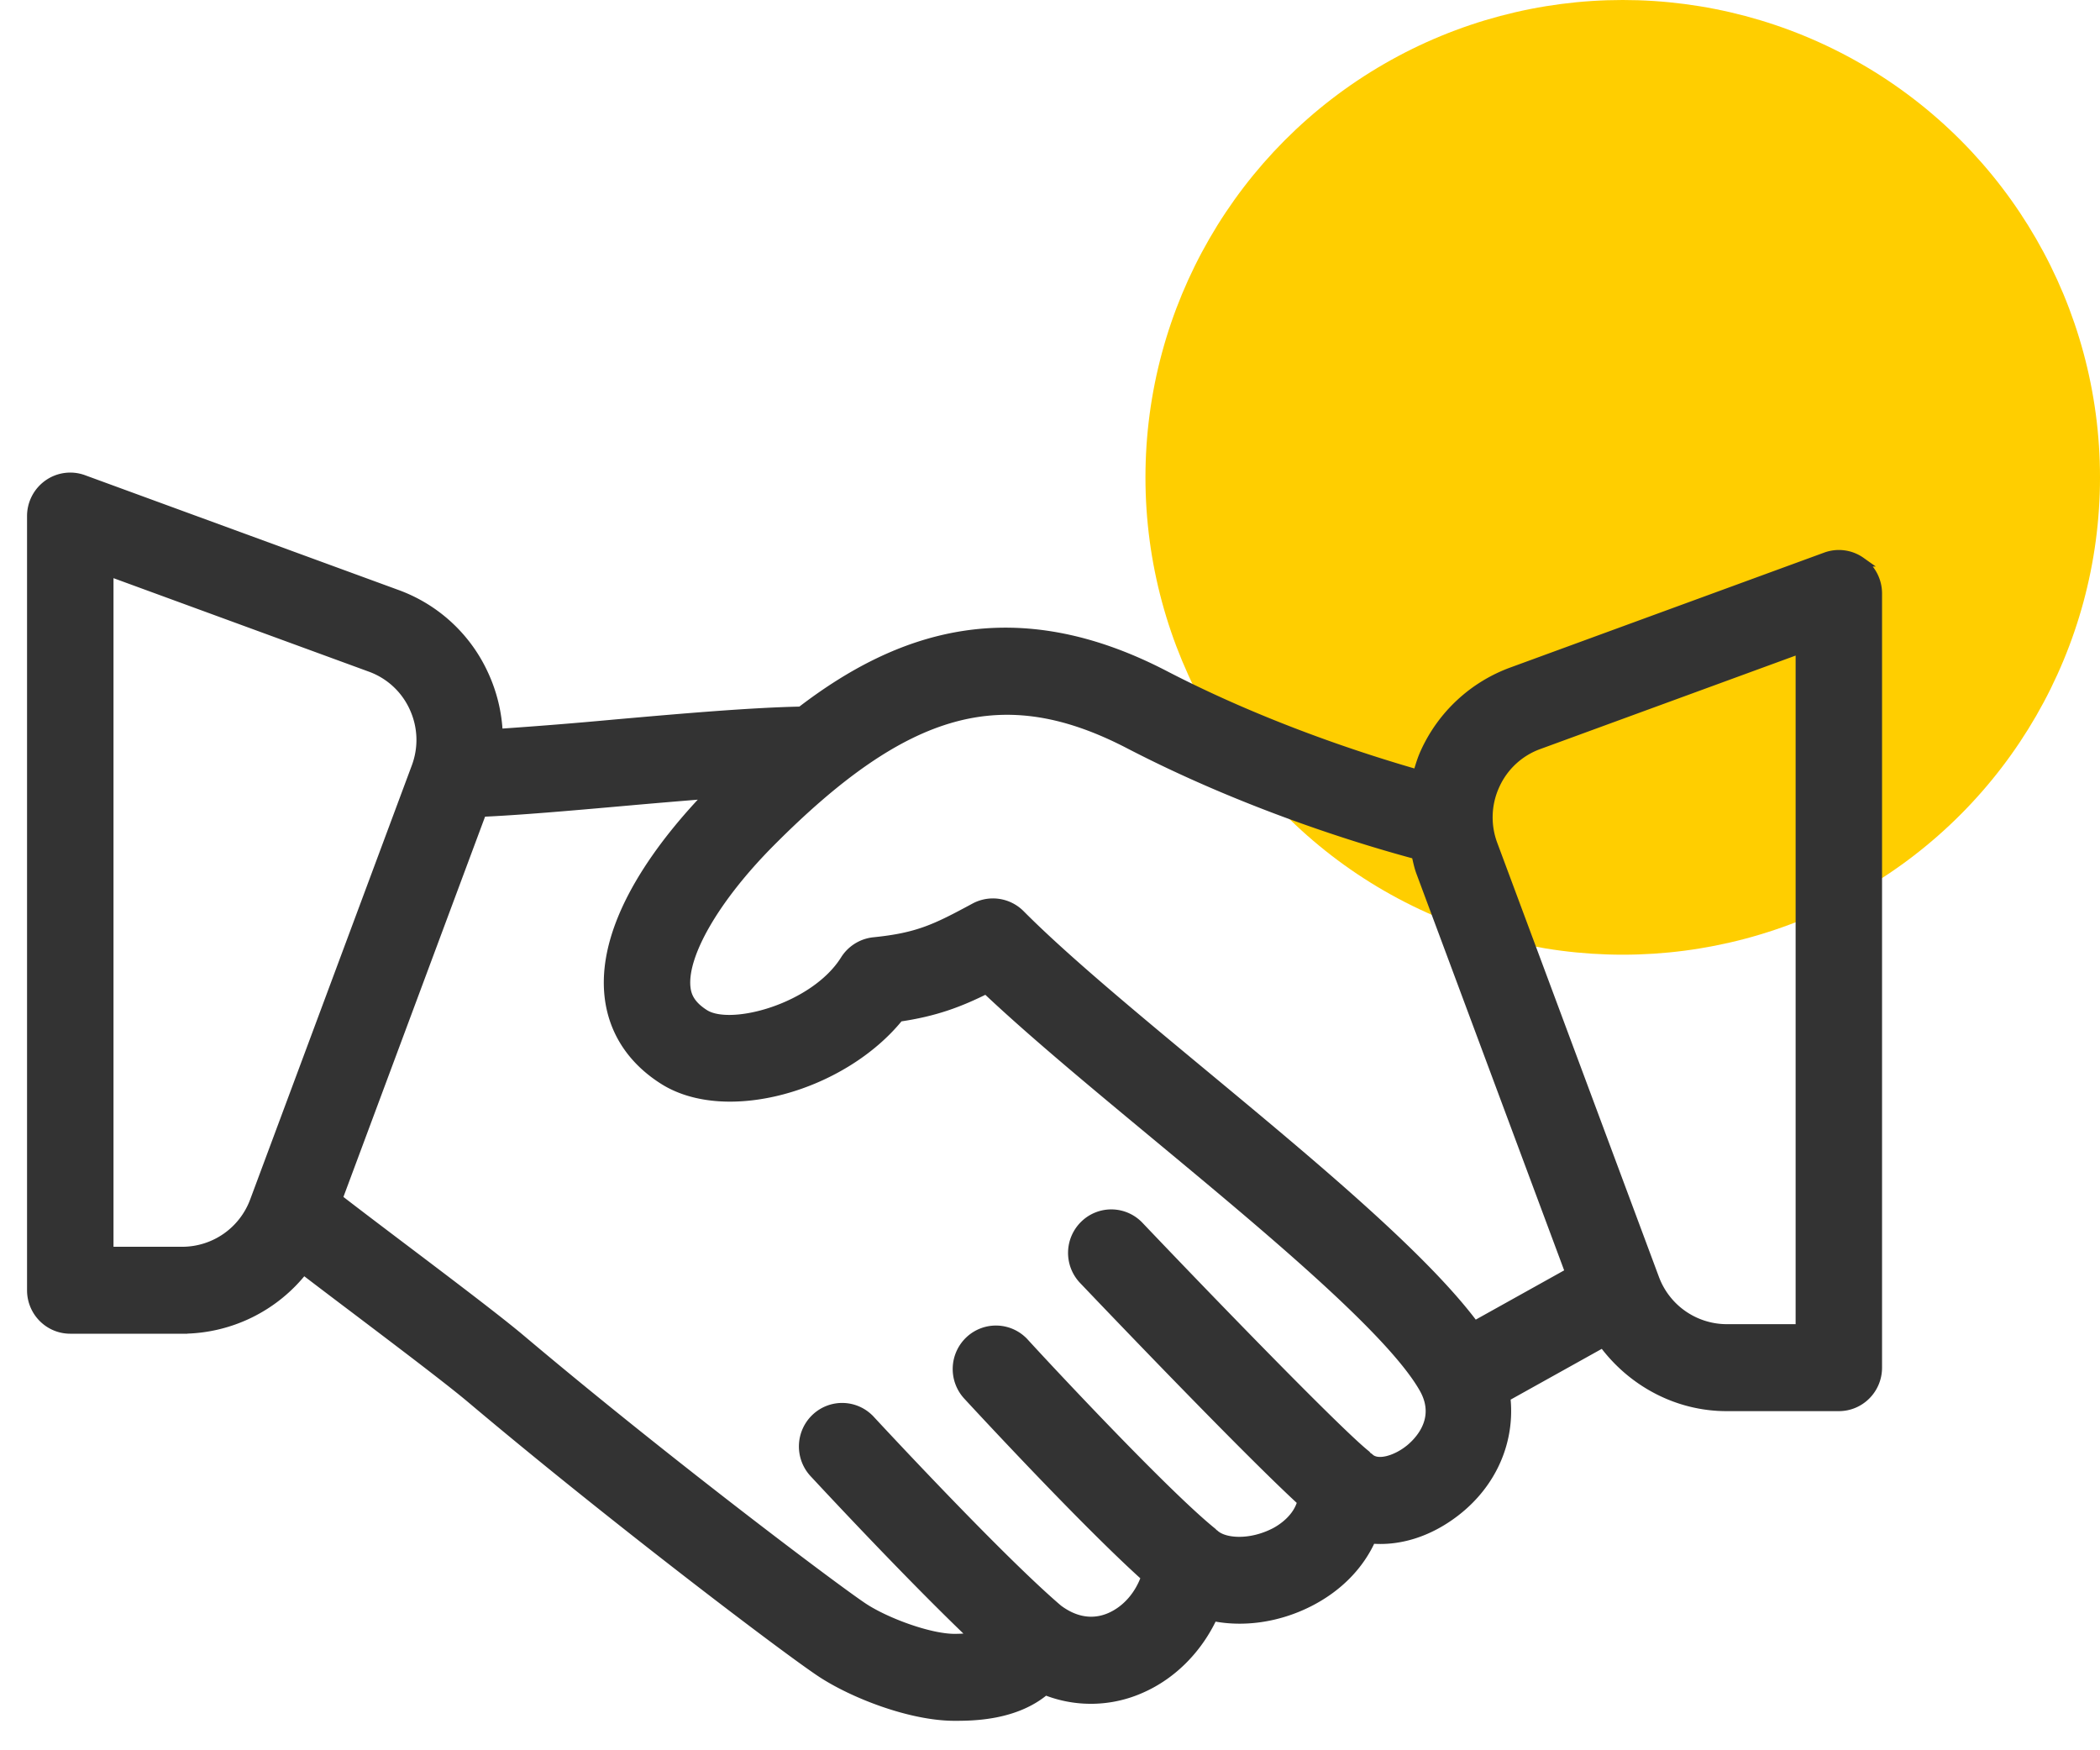
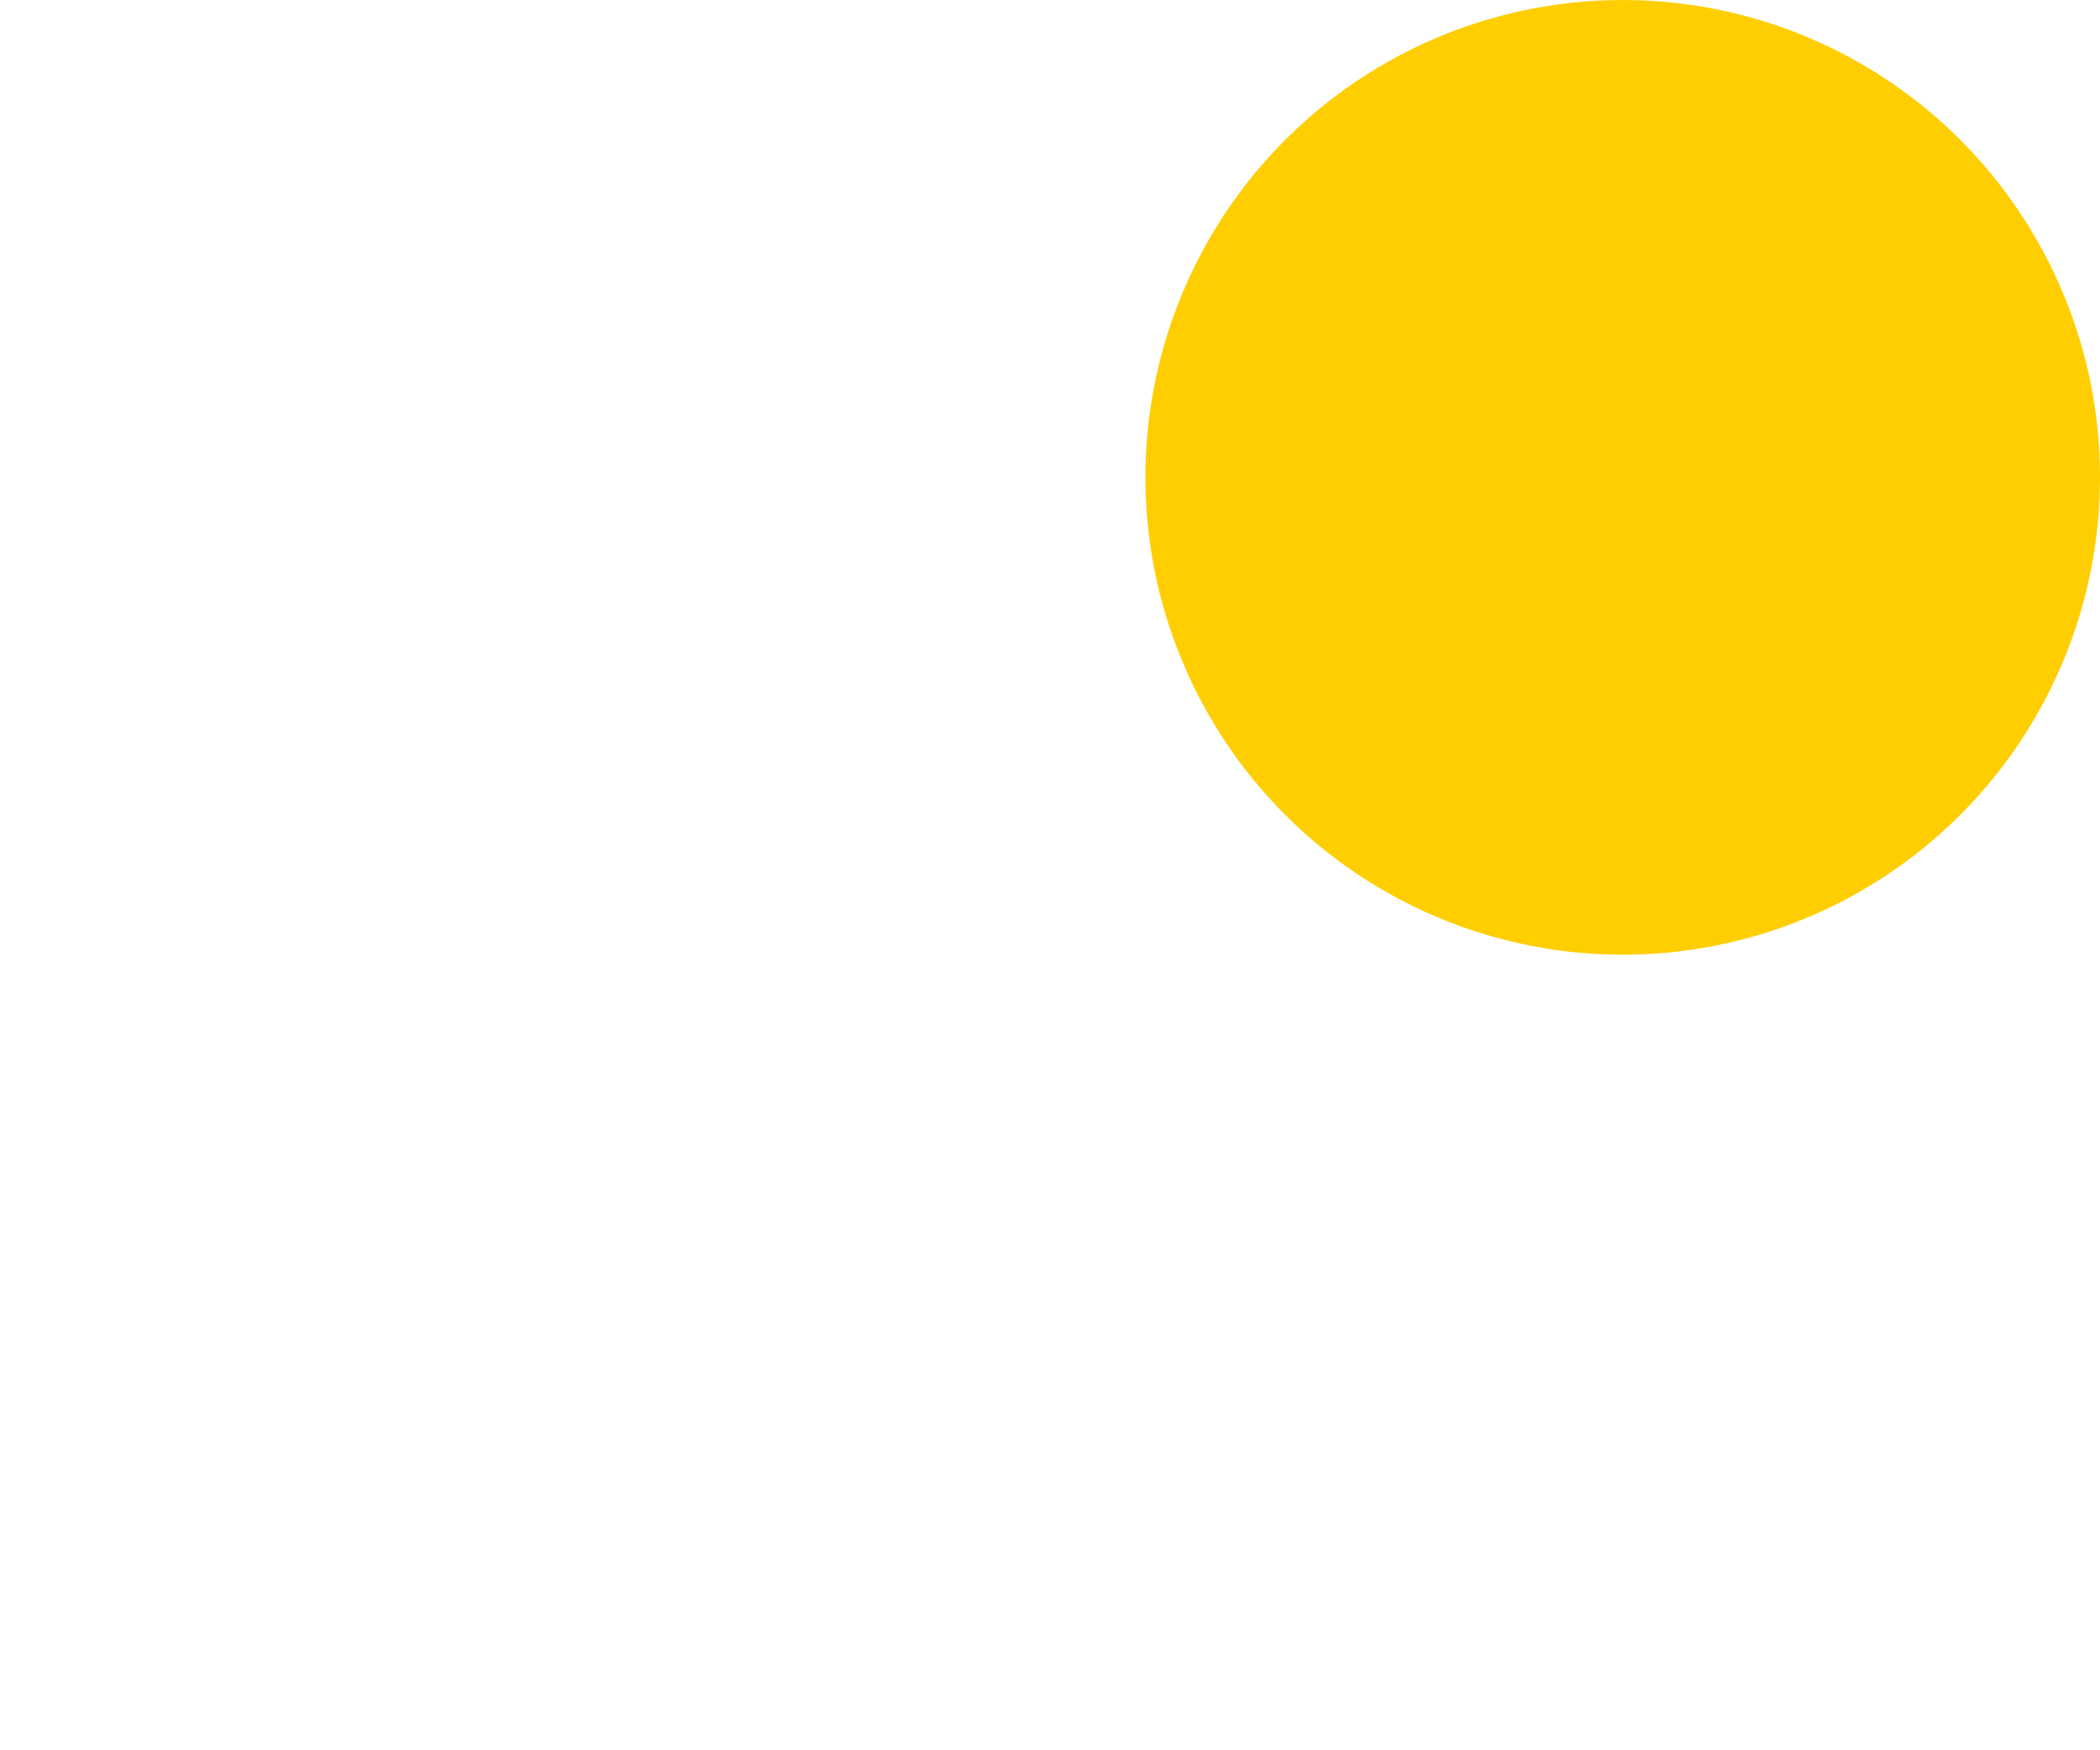
<svg xmlns="http://www.w3.org/2000/svg" width="66" height="55" viewBox="0 0 66 55">
  <g fill="none" fill-rule="evenodd" transform="translate(1)">
    <circle cx="50" cy="15" r="15" fill="#FFCE00" />
-     <path fill="#333" fill-rule="nonzero" stroke="#333" stroke-width=".3" d="M57.484 17.653a1.192 1.192 0 0 0-1.105-.146l-9.851 3.606a4.81 4.81 0 0 0-2.738 2.535c-.102.222-.169.454-.236.685-1.691-.484-4.835-1.495-7.959-3.116-4.72-2.448-8.327-1.239-11.42 1.136-1.568.031-3.728.218-5.852.406a145.1 145.1 0 0 1-3.672.295 4.89 4.89 0 0 0-.441-1.839 4.809 4.809 0 0 0-2.738-2.535l-9.85-3.606a1.2 1.2 0 0 0-1.106.146 1.22 1.22 0 0 0-.516.996v24.328c0 .672.54 1.216 1.208 1.216h3.53a4.848 4.848 0 0 0 3.8-1.863c.481.368 1.05.799 1.648 1.25 1.41 1.068 2.953 2.234 3.63 2.805 4.5 3.792 9.91 7.886 10.987 8.599 1.006.665 2.819 1.373 4.197 1.373.54 0 1.897 0 2.85-.811a3.86 3.86 0 0 0 3.029-.068c.983-.436 1.778-1.258 2.24-2.257.945.195 2.03.052 3.012-.444.922-.465 1.6-1.168 1.964-1.99.873.08 1.805-.205 2.64-.848 1.191-.917 1.737-2.272 1.583-3.608l3.065-1.707c.897 1.225 2.324 2.002 3.88 2.002h3.529c.667 0 1.208-.544 1.208-1.216V18.649c0-.397-.192-.768-.516-.996zM7.001 37.749a2.429 2.429 0 0 1-2.263 1.579H2.417V17.953l8.23 3.013a2.407 2.407 0 0 1 1.368 1.268c.272.594.296 1.26.068 1.871L7.001 37.75zm36.267 7.824c-.41.316-.983.492-1.238.236-.013-.013-.033-.012-.047-.025-.023-.021-.034-.05-.06-.07-.863-.687-4.734-4.673-7.125-7.185a1.2 1.2 0 0 0-1.708-.036 1.22 1.22 0 0 0-.037 1.718c.562.59 5.069 5.315 6.872 6.968-.134.534-.626.864-.876.99-.774.39-1.581.325-1.883.043-.01-.009-.023-.008-.032-.017-.015-.013-.021-.031-.037-.044-1.449-1.165-5.084-5.054-5.907-5.955a1.203 1.203 0 0 0-1.707-.072 1.222 1.222 0 0 0-.072 1.719c.04.043 3.602 3.912 5.603 5.709-.196.569-.597 1.04-1.111 1.268-.38.17-.973.257-1.65-.248-1.736-1.48-5.218-5.212-5.903-5.95a1.201 1.201 0 0 0-1.708-.058 1.222 1.222 0 0 0-.058 1.719c.812.874 3.213 3.435 5.037 5.17a5.19 5.19 0 0 1-.621.038c-.8 0-2.175-.514-2.87-.974-.847-.56-6.167-4.556-10.76-8.429-.695-.587-2.281-1.788-3.733-2.885-.778-.588-1.494-1.13-2.023-1.54l4.525-12.146c1.174-.051 2.74-.188 4.397-.335a274.01 274.01 0 0 1 2.772-.234c-1.378 1.424-3.427 3.974-3.157 6.365.124 1.088.715 1.994 1.712 2.622 1.974 1.243 5.629.2 7.39-1.98 1.136-.165 1.904-.457 2.742-.875 1.416 1.34 3.314 2.915 5.309 4.57 3.471 2.88 7.407 6.144 8.447 7.974.58 1.018-.224 1.75-.483 1.95zm2.072-3.911c-1.61-2.168-5.1-5.07-8.5-7.89-2.267-1.88-4.407-3.656-5.777-5.035a1.208 1.208 0 0 0-1.425-.213c-1.23.664-1.785.938-3.175 1.078-.37.038-.703.245-.902.562-.947 1.514-3.58 2.233-4.416 1.708-.475-.299-.567-.603-.593-.835-.117-1.034.924-2.826 2.65-4.565 4.276-4.303 7.332-5.145 11.286-3.093 3.757 1.95 7.465 3.053 9.021 3.47.045.181.078.365.144.544l4.692 12.595-3.005 1.674zm10.243.098h-2.32a2.429 2.429 0 0 1-2.264-1.578l-5.082-13.643a2.43 2.43 0 0 1 .068-1.872 2.408 2.408 0 0 1 1.369-1.269l8.23-3.012V41.76z" />
  </g>
</svg>